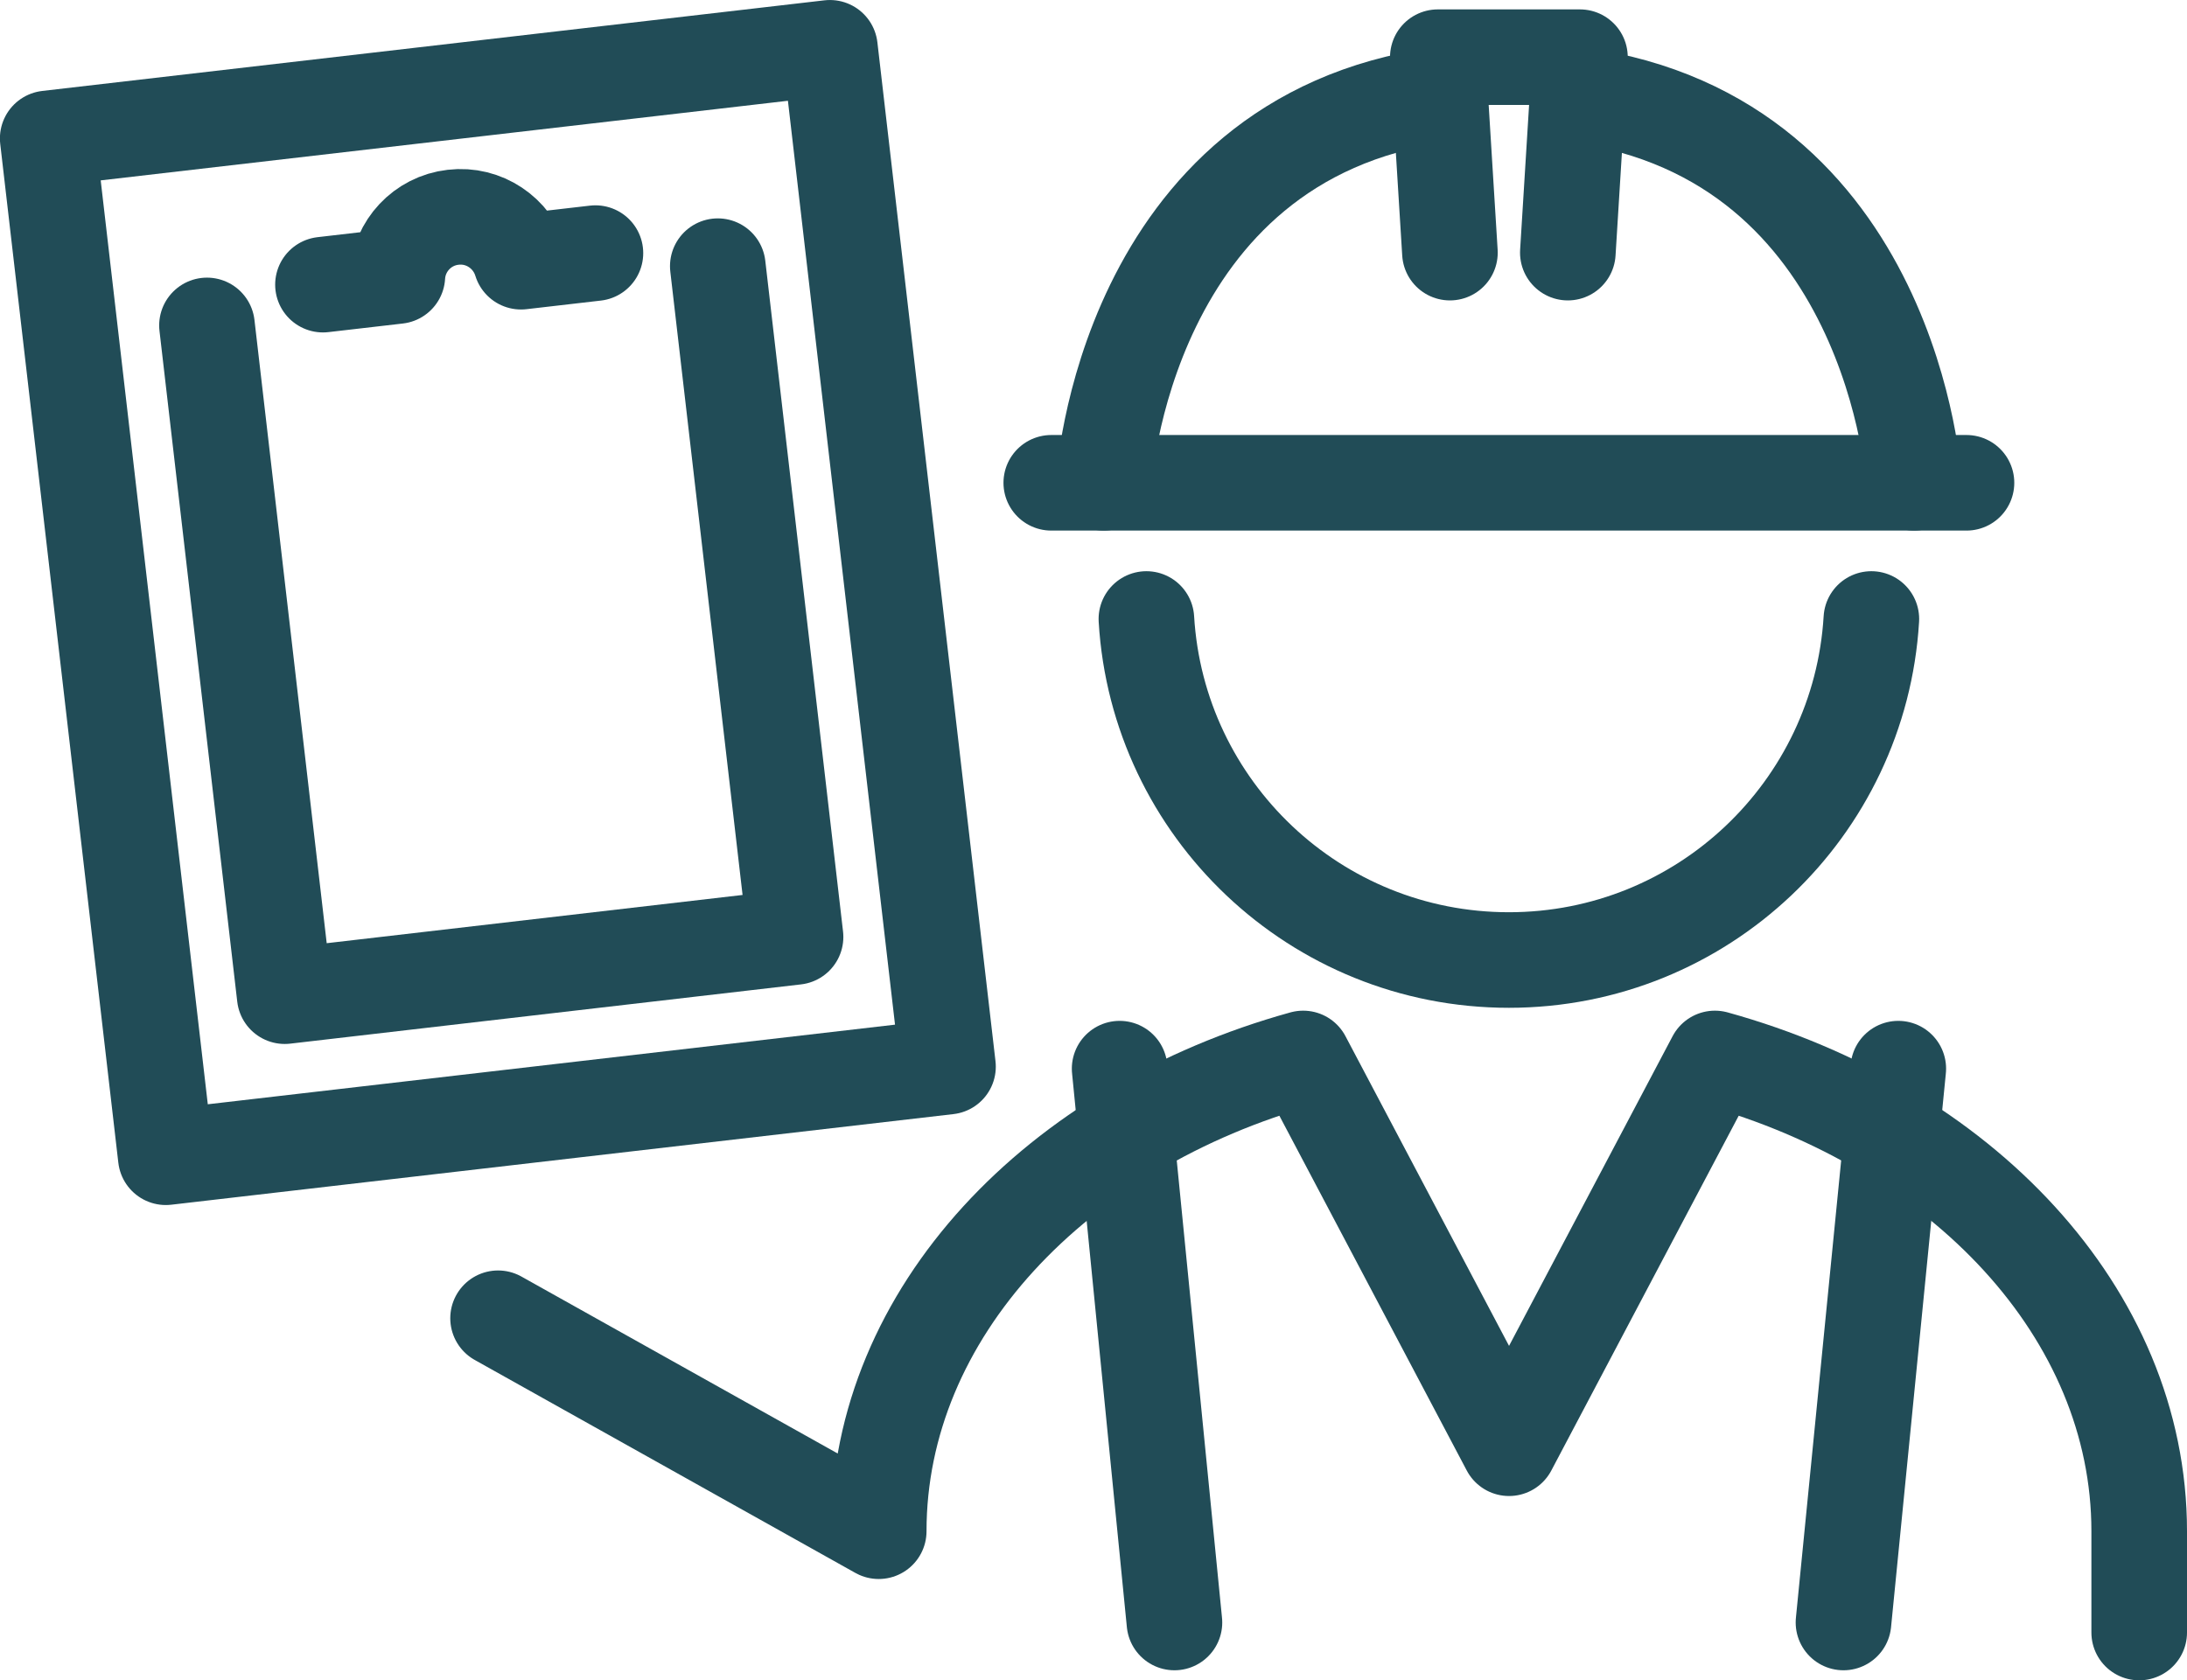
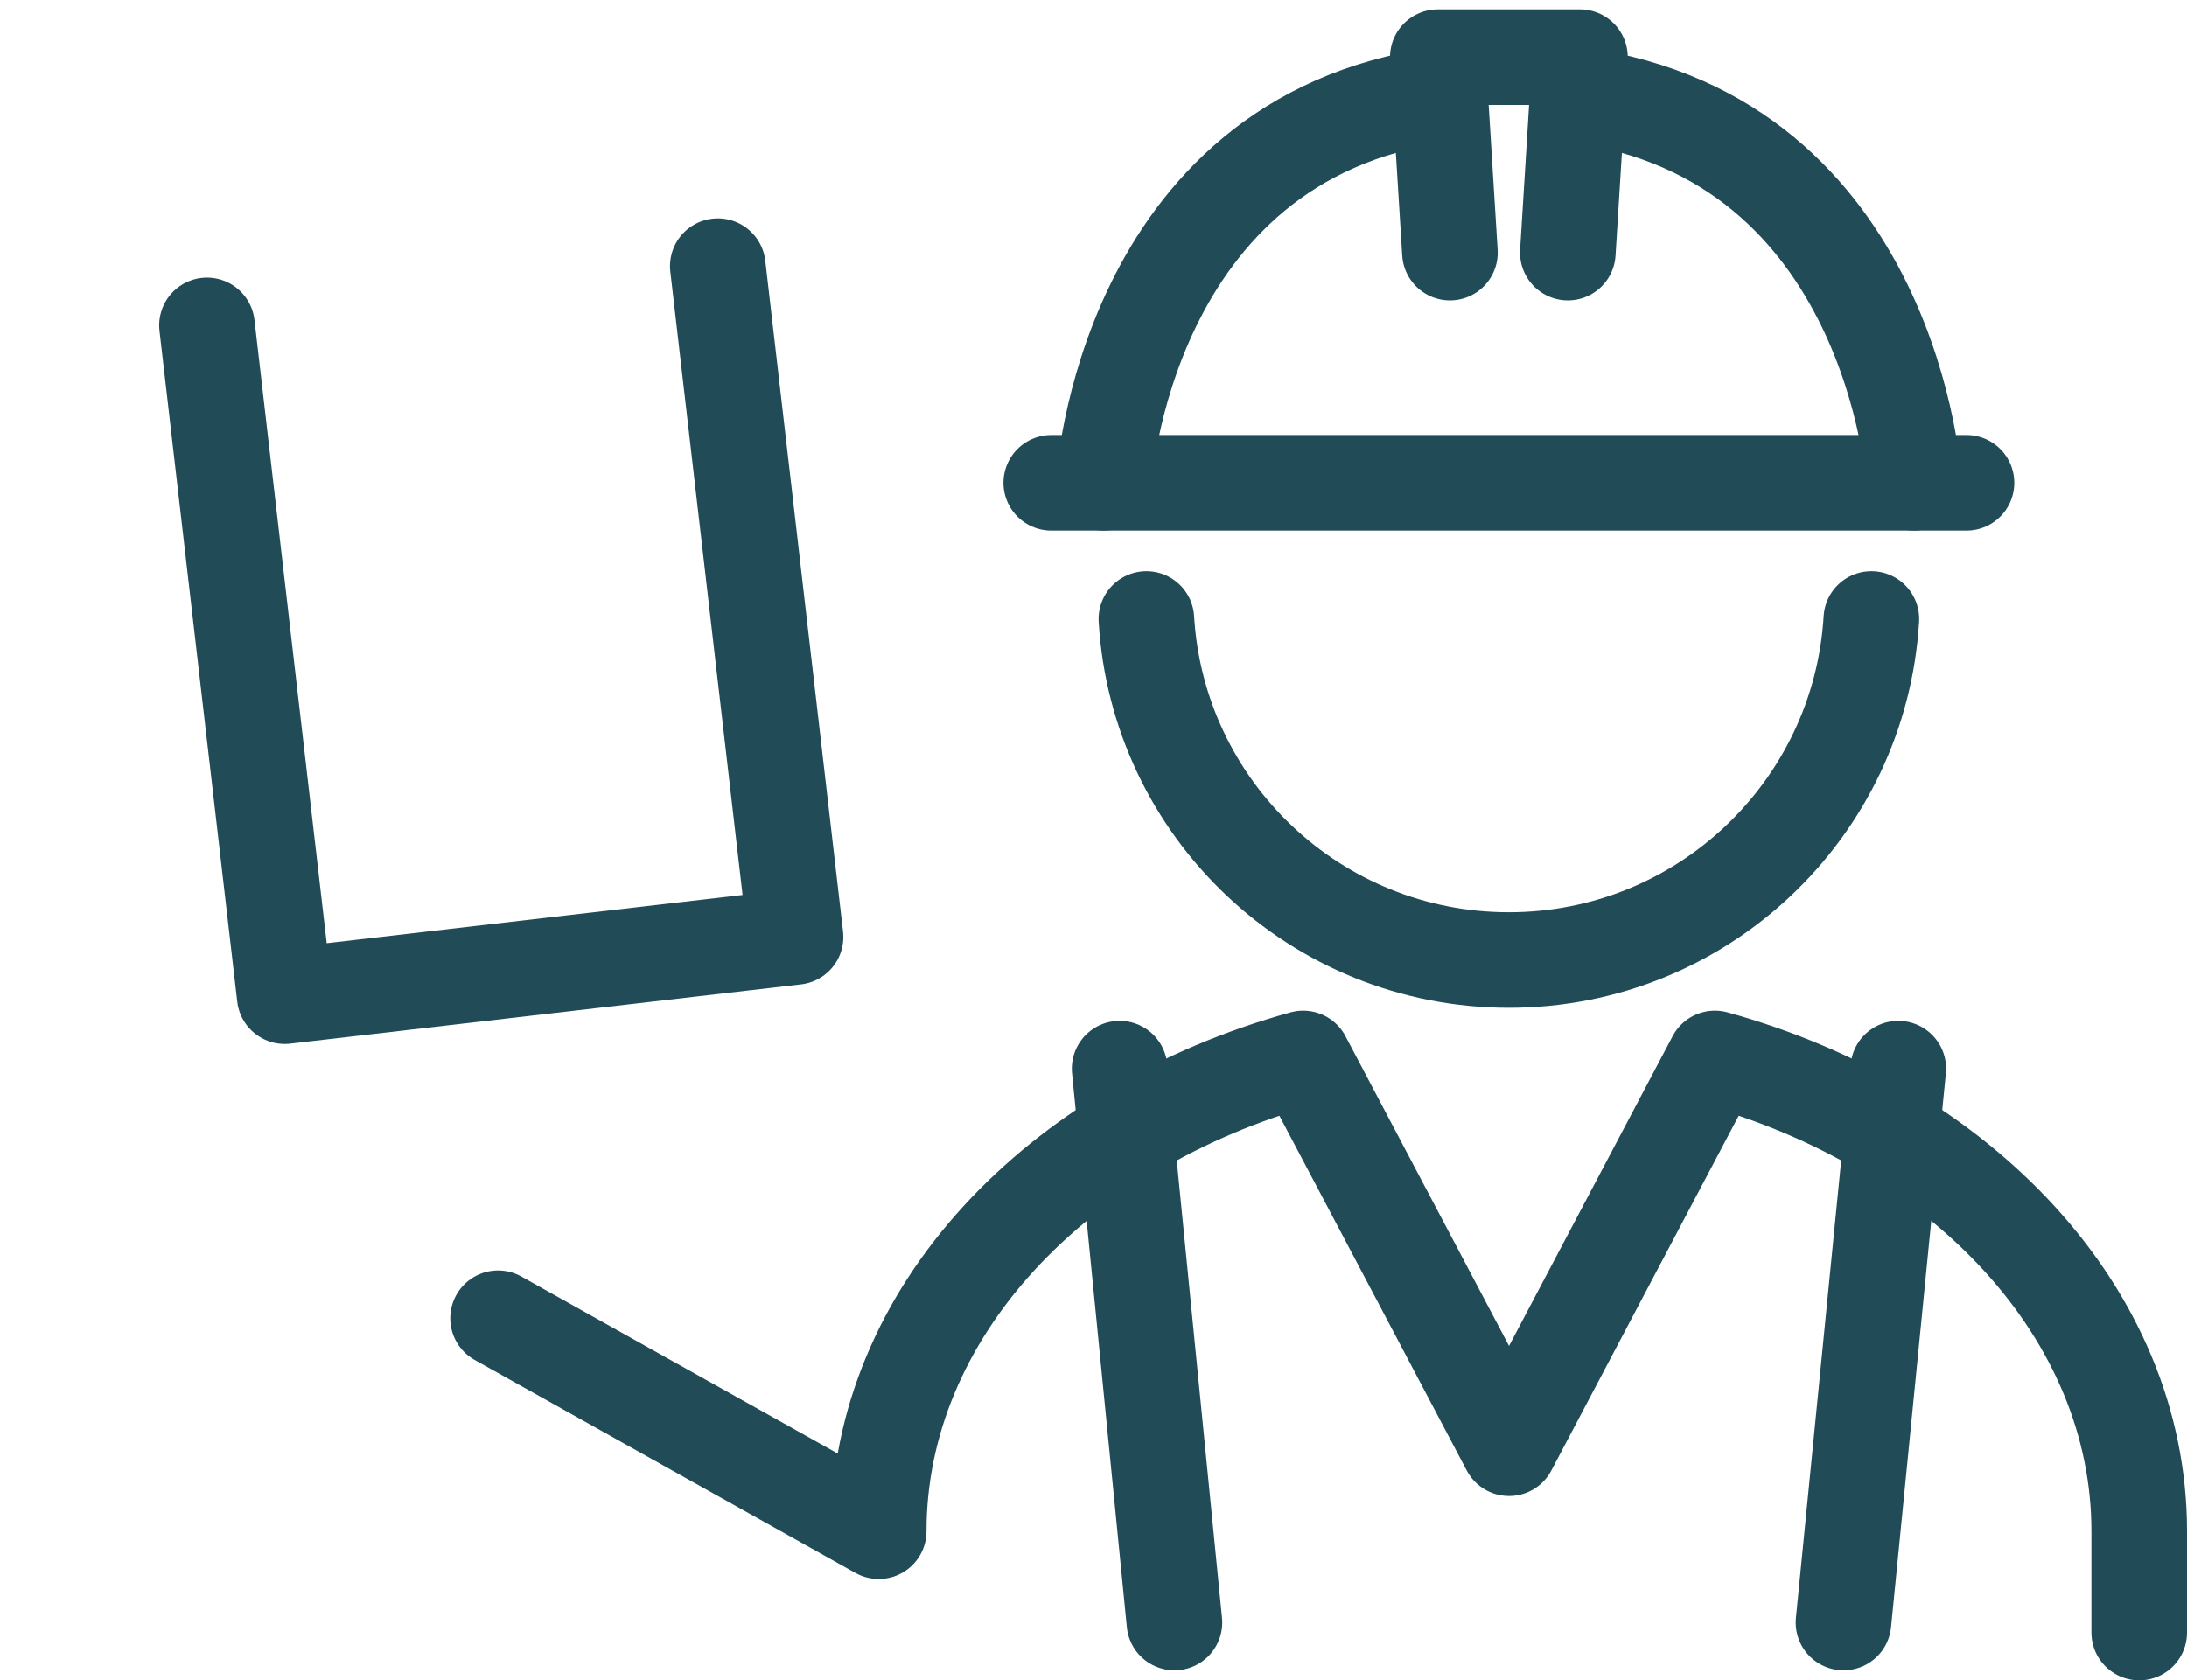
<svg xmlns="http://www.w3.org/2000/svg" id="_レイヤー_2" viewBox="0 0 137.26 105.49">
  <g id="_レイヤー_1-2">
-     <rect x="6.54" y="5.63" width="49.42" height="64.39" transform="translate(-4.15 3.85) rotate(-6.61)" style="fill:none; stroke:#214c57; stroke-linecap:round; stroke-linejoin:round; stroke-width:6px;" />
    <polyline points="45.05 16.71 49.93 58.82 17.87 62.54 12.99 20.43" style="fill:none; stroke:#214c57; stroke-linecap:round; stroke-linejoin:round; stroke-width:6px;" />
-     <path d="m37.37,15.89l-4.67.54c-.55-1.8-2.32-3.02-4.26-2.79-1.94.22-3.39,1.81-3.5,3.69l-4.67.54" style="fill:none; stroke:#214c57; stroke-linecap:round; stroke-linejoin:round; stroke-width:6px;" />
    <line x1="65.98" y1="30.31" x2="123.42" y2="30.31" style="fill:none; stroke:#214c57; stroke-linecap:round; stroke-linejoin:round; stroke-width:6px;" />
    <polyline points="91 15.86 90.24 3.59 99.16 3.59 98.4 15.86" style="fill:none; stroke:#214c57; stroke-linecap:round; stroke-linejoin:round; stroke-width:6px;" />
    <path d="m120.13,30.31s-1.26-21.6-21.12-24.35" style="fill:none; stroke:#214c57; stroke-linecap:round; stroke-linejoin:round; stroke-width:6px;" />
    <path d="m90.39,5.96c-19.86,2.75-21.12,24.35-21.12,24.35" style="fill:none; stroke:#214c57; stroke-linecap:round; stroke-linejoin:round; stroke-width:6px;" />
    <path d="m134.26,102.49v-6.36c0-13.69-11.17-25.4-26.63-29.68l-12.92,24.47-12.92-24.47c-15.46,4.28-26.64,15.99-26.64,29.68l-23.89-13.37" style="fill:none; stroke:#214c57; stroke-linecap:round; stroke-linejoin:round; stroke-width:6px;" />
    <path d="m71.95,38.86c.71,11.94,10.62,21.41,22.75,21.41s22.03-9.47,22.75-21.41" style="fill:none; stroke:#214c57; stroke-linecap:round; stroke-linejoin:round; stroke-width:6px;" />
    <line x1="70.27" y1="67.09" x2="73.71" y2="101.86" style="fill:none; stroke:#214c57; stroke-linecap:round; stroke-linejoin:round; stroke-width:6px;" />
    <line x1="119.14" y1="67.09" x2="115.7" y2="101.86" style="fill:none; stroke:#214c57; stroke-linecap:round; stroke-linejoin:round; stroke-width:6px;" />
  </g>
</svg>